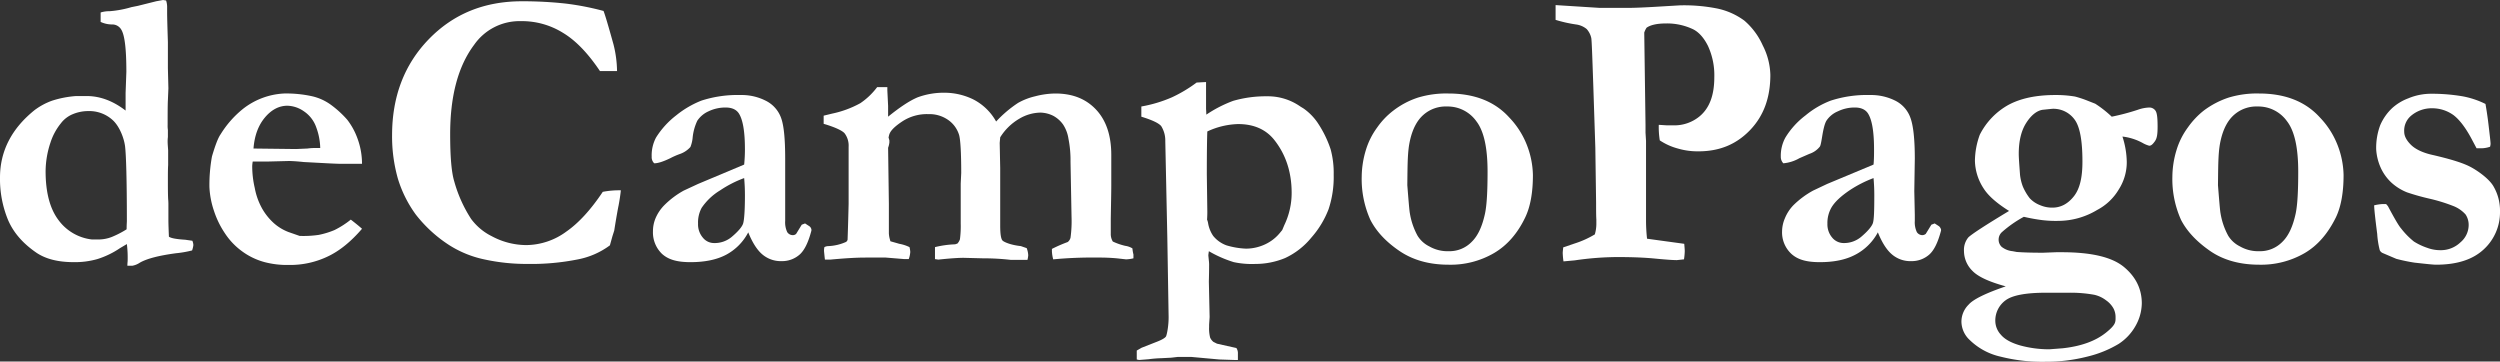
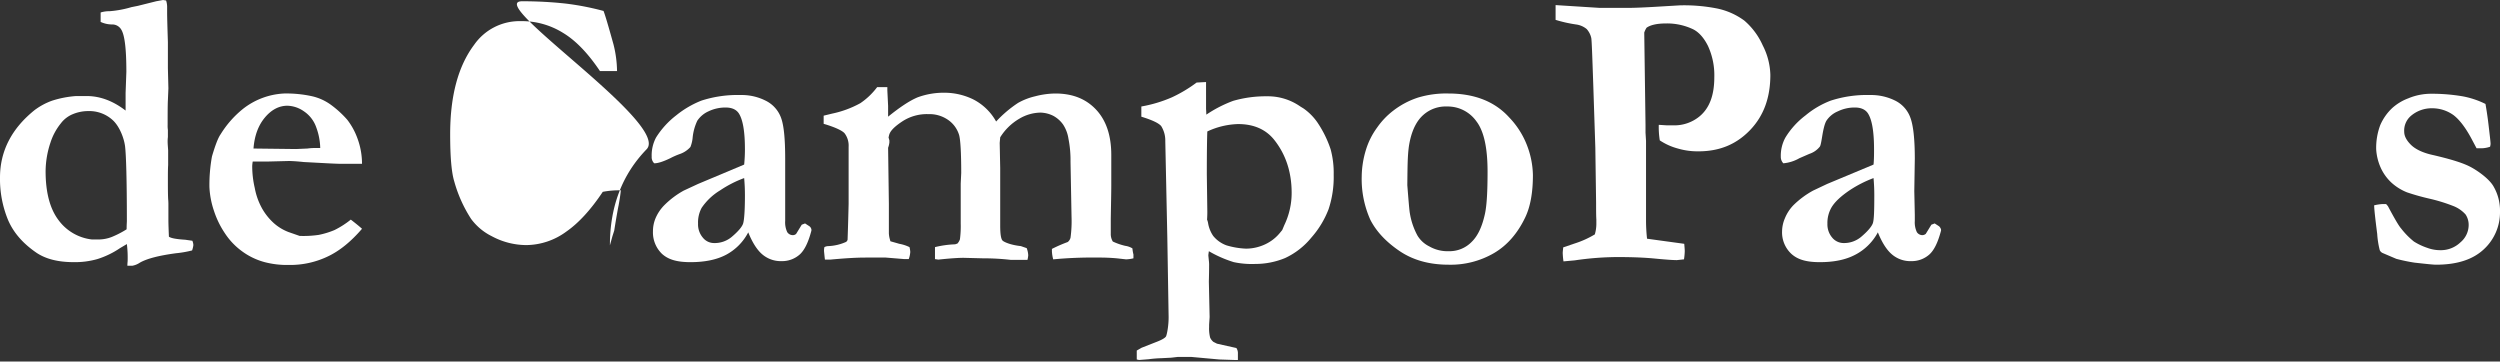
<svg xmlns="http://www.w3.org/2000/svg" viewBox="0 0 981.3 141.9">
  <rect x="0" y="0" width="981.3" height="141.9" fill="#333333" stroke="none" />
  <title>Asset 1</title>
  <g id="Layer_2" data-name="Layer 2">
    <g id="logo">
      <g id="LOGO_CURVAS" data-name="LOGO CURVAS">
        <path d="M13.6,43.2a26,26,0,0,1,6.9-3.7,40,40,0,0,1,9.4-1.8H34q7.9,0,15.3,5.7V36.5l.3-8.3c0-8.6-.6-14.1-1.9-16.4a4.1,4.1,0,0,0-3.8-2.2,10.6,10.6,0,0,1-4.4-1V4.9A11.3,11.3,0,0,1,43,4.4a40.9,40.9,0,0,0,8.6-1.6l2.5-.5L61.3.5,64,0l1.2.2a8.4,8.4,0,0,1,.4,2.3V5.1q0,2.1.3,11.4V26.7l.2,8-.2,4.7c-.1,2-.1,5.3-.1,9.7a11.5,11.5,0,0,0,.1,1.9v2.8a14.2,14.2,0,0,0-.1,1.9c0,.7.1,1.8.2,3.3v5.8c-.1,1.5-.1,3.5-.1,6.1s0,5.1.1,7.2a20.9,20.9,0,0,1,.1,2.4v5.8c0,1.8.1,4,.2,6.6.8.6,3,1,6.4,1.2l2.8.4a4.9,4.9,0,0,1,.4,1.7,9.7,9.7,0,0,1-.5,2.1,41.4,41.4,0,0,1-6.3,1.1c-6.7.9-11.4,2.1-14.2,3.7a7.8,7.8,0,0,1-2.9,1.2H50c0-1,.1-1.6.1-1.8a43.5,43.5,0,0,0-.3-6.7l-2.7,1.6a34.1,34.1,0,0,1-8.9,4.3,32.1,32.1,0,0,1-9.2,1.2c-6.1,0-11-1.2-14.7-3.7C8.9,95.5,5.2,91.2,3.1,86.2A42.2,42.2,0,0,1,0,69.7C0,59.4,4.5,50.5,13.6,43.2ZM36.1,94h2.6a14.5,14.5,0,0,0,5.2-1A37.1,37.1,0,0,0,49.7,90c0-1.7.1-2.8.1-3.2,0-16.2-.3-26-.7-29.3s-2.2-7.9-4.8-10.3a13.6,13.6,0,0,0-9.6-3.6,15.8,15.8,0,0,0-6.1,1.2,11.2,11.2,0,0,0-4.7,3.6A23.3,23.3,0,0,0,19.8,56a36.1,36.1,0,0,0-1.9,11.2c0,8.3,1.7,14.7,5,19.1A18.9,18.9,0,0,0,36.1,94Z" style="fill: #ffffff" />
        <path d="M83.2,61.4c1.3-4.4,2.4-7.3,3.4-8.7a39,39,0,0,1,8.7-9.9,28.3,28.3,0,0,1,16.2-6.1,47,47,0,0,1,11.1,1.1,20.2,20.2,0,0,1,7.1,3.2,39.4,39.4,0,0,1,6.6,6,26.9,26.9,0,0,1,4,7.3,28.8,28.8,0,0,1,1.8,10h-8.2c-2.2,0-7.1-.3-14.7-.7-2.8-.3-4.8-.4-5.9-.4l-7.9.2H99.2a14.1,14.1,0,0,0-.2,1.8,37.9,37.9,0,0,0,1,8.6,26.3,26.3,0,0,0,2.8,7.9,23.1,23.1,0,0,0,4.7,5.9,18.7,18.7,0,0,0,5.8,3.5l4.3,1.5a41.6,41.6,0,0,0,7.5-.4,32.4,32.4,0,0,0,6.2-1.9,34.7,34.7,0,0,0,6.4-4.1c1.8,1.4,3.3,2.6,4.4,3.6-4.3,5-8.7,8.6-13.3,10.8a34.3,34.3,0,0,1-15.5,3.4,34.6,34.6,0,0,1-9.4-1.1,26.5,26.5,0,0,1-8.8-4.2,27.1,27.1,0,0,1-6.8-7.1A35.2,35.2,0,0,1,84,82.8a33.6,33.6,0,0,1-1.8-9.4A63.3,63.3,0,0,1,83.2,61.4Zm42.5-3.3a24.9,24.9,0,0,0-1.6-8.2,12.5,12.5,0,0,0-4.8-6.2,11.8,11.8,0,0,0-6.5-2.2c-3.2,0-6.2,1.5-8.8,4.6s-4.1,7.1-4.5,12.2l16.7.2,4.5-.2a19.8,19.8,0,0,1,3-.2Z" style="fill: #ffffff" />
-         <path d="M236.9,4.3c.6,1.5,1.9,5.9,3.9,13.1a44.4,44.4,0,0,1,1.4,10.5h-6.7c-4.7-7-9.5-12-14.5-15a30.5,30.5,0,0,0-16.6-4.6,21.7,21.7,0,0,0-18.3,9.3c-6.3,8.4-9.4,20.1-9.4,35.1,0,8.7.5,14.9,1.6,18.5a53.1,53.1,0,0,0,6.6,14.7,22.4,22.4,0,0,0,8.1,6.8,28.8,28.8,0,0,0,13.7,3.5,26.9,26.9,0,0,0,15.6-5.3c4.9-3.4,9.7-8.7,14.3-15.6a34.1,34.1,0,0,1,7.1-.6q-.3,2.8-.9,6c-.2.9-.8,4.1-1.7,9.8l-.7,2.2-1,3.6a30.8,30.8,0,0,1-12.5,5.5,93.2,93.2,0,0,1-19.9,1.8,77.7,77.7,0,0,1-17-1.8,41.5,41.5,0,0,1-13.7-5.6,52.9,52.9,0,0,1-13.1-12,47.1,47.1,0,0,1-7-14,60.5,60.5,0,0,1-2.3-17.1c0-15.2,4.8-27.8,14.4-37.7S190,.5,204.9.5a155,155,0,0,1,17.1.9A106.3,106.3,0,0,1,236.9,4.3Z" style="fill: #ffffff" />
+         <path d="M236.9,4.3c.6,1.5,1.9,5.9,3.9,13.1a44.4,44.4,0,0,1,1.4,10.5h-6.7c-4.7-7-9.5-12-14.5-15a30.5,30.5,0,0,0-16.6-4.6,21.7,21.7,0,0,0-18.3,9.3c-6.3,8.4-9.4,20.1-9.4,35.1,0,8.7.5,14.9,1.6,18.5a53.1,53.1,0,0,0,6.6,14.7,22.4,22.4,0,0,0,8.1,6.8,28.8,28.8,0,0,0,13.7,3.5,26.9,26.9,0,0,0,15.6-5.3c4.9-3.4,9.7-8.7,14.3-15.6a34.1,34.1,0,0,1,7.1-.6q-.3,2.8-.9,6c-.2.9-.8,4.1-1.7,9.8l-.7,2.2-1,3.6c0-15.2,4.8-27.8,14.4-37.7S190,.5,204.9.5a155,155,0,0,1,17.1.9A106.3,106.3,0,0,1,236.9,4.3Z" style="fill: #ffffff" />
        <path d="M316,87.7l1.7,1.1a2,2,0,0,1,.8,1.3v.4c-1.2,4.6-2.7,7.7-4.6,9.4a10.4,10.4,0,0,1-7.1,2.6,11.2,11.2,0,0,1-7.4-2.5c-2.1-1.7-4-4.6-5.7-8.8A20.8,20.8,0,0,1,285,100c-3.8,2-8.5,2.9-14,2.9s-8.8-1.1-11.2-3.3a11.7,11.7,0,0,1-3.5-8.8,13.2,13.2,0,0,1,1-5.1,16.4,16.4,0,0,1,3.5-5.2,33.6,33.6,0,0,1,7.6-5.7l5.6-2.6,18.1-7.6q.3-3,.3-6,0-10.4-2.4-14.1c-1-1.5-2.7-2.3-5.2-2.3a15.3,15.3,0,0,0-6.7,1.5,10.3,10.3,0,0,0-4.4,3.7,20.1,20.1,0,0,0-1.8,6.4,13.2,13.2,0,0,1-.9,3.9,9.9,9.9,0,0,1-4,2.7,29.3,29.3,0,0,0-3.9,1.7c-2.7,1.3-4.8,2-6.3,2a3.3,3.3,0,0,1-1-2.6,14.9,14.9,0,0,1,1.7-7.5,33.2,33.2,0,0,1,7.9-8.7,37.6,37.6,0,0,1,9.9-5.8,46,46,0,0,1,15.4-2.2,20.8,20.8,0,0,1,10,2.3,12.1,12.1,0,0,1,5.9,6.7c1.1,3,1.6,8.3,1.6,16V86.7a9,9,0,0,0,.8,4.4,2.6,2.6,0,0,0,2.2,1.2,1.9,1.9,0,0,0,1.3-.5l2.2-3.6ZM292.1,69.9a44.1,44.1,0,0,0-9.4,4.8,23.3,23.3,0,0,0-7.3,6.9,12.1,12.1,0,0,0-1.4,6.2,8,8,0,0,0,1.9,5.5,5.6,5.6,0,0,0,4.3,2.1,10.4,10.4,0,0,0,7-2.4c2.6-2.2,4.1-4,4.5-5.3s.7-5,.7-11.1C292.4,74.4,292.3,72.1,292.1,69.9Z" style="fill: #ffffff" />
        <path d="M323.6,97a3.4,3.4,0,0,1,1.6-.4A18.9,18.9,0,0,0,332,95a1.3,1.3,0,0,0,.7-1c0-.5.2-5.2.4-14V57.6a8,8,0,0,0-1.6-5.3c-1-1.1-3.8-2.4-8.2-3.7V45.4l3.3-.8a39.7,39.7,0,0,0,11.1-4.1,27.4,27.4,0,0,0,6.6-6.3h4v1.3l.3,6.1v4.2c4.7-3.8,8.5-6.3,11.6-7.6a29.6,29.6,0,0,1,10.7-1.8A25.8,25.8,0,0,1,382,39a21.4,21.4,0,0,1,9,8.7,46.9,46.9,0,0,1,8.6-7.3,25.3,25.3,0,0,1,6.7-2.6,32.6,32.6,0,0,1,7.9-1.1c6.8,0,12.1,2.1,16.1,6.4s5.9,10.3,5.9,17.7V73c0,2.5-.1,6.8-.2,12.9v5.9a5.6,5.6,0,0,0,.8,3,24,24,0,0,0,4.9,1.7,7.3,7.3,0,0,1,2.8,1,15,15,0,0,0,.4,2.4v1.5a14.6,14.6,0,0,1-2.9.4l-3.6-.4a74.8,74.8,0,0,0-7.5-.3,162.5,162.5,0,0,0-17.5.7,15,15,0,0,1-.5-3.1v-1a56,56,0,0,1,6.2-2.7,3.1,3.1,0,0,0,1.1-1.7,47.5,47.5,0,0,0,.4-8.2l-.4-21.6a43.3,43.3,0,0,0-.8-9,14,14,0,0,0-2.1-5.6,11.4,11.4,0,0,0-3.8-3.4,11.7,11.7,0,0,0-5.1-1.3,16.7,16.7,0,0,0-8.3,2.4,21.7,21.7,0,0,0-7.5,7.3l-.2,2.2.2,9.8V88.5c0,3.4.3,5.4,1,6s3.3,1.7,7.1,2.1l2.3.8a8.8,8.8,0,0,1,.6,2.8,10.5,10.5,0,0,1-.3,1.8h-6.6a92,92,0,0,0-10.7-.6l-7.8-.2c-1.9,0-5.2.2-9.9.7l-1.3-.2V97a38.2,38.2,0,0,1,7.9-1.1l.9-.3a4.5,4.5,0,0,0,1-1.7,40,40,0,0,0,.3-6.2V72.1l.2-4.2c0-7.9-.3-12.9-.8-14.8a11.1,11.1,0,0,0-4.3-6,12.8,12.8,0,0,0-7.8-2.3,17.6,17.6,0,0,0-10.3,2.9c-3,2-4.7,3.7-5.1,5.3s-.1,1-.1,1.4l.2.7v.8a8.5,8.5,0,0,1-.5,2.1l.3,22.1V91.6a10.6,10.6,0,0,0,.3,2l.3,1.1,3.5,1a15.5,15.5,0,0,1,4,1.3,9.9,9.9,0,0,1,.3,1.9,10,10,0,0,1-.6,2.8h-1.7l-7.3-.6h-8c-3.8,0-8.4.3-13.8.8h-2.1c-.1-.8-.2-1.8-.3-2.8A5.8,5.8,0,0,1,323.6,97Z" style="fill: #ffffff" />
        <path d="M446.2,141.1v-3.5l1.9-1.1,5.6-2.2c2.4-.9,3.7-1.7,4-2.3s1.1-4.2,1-8.1l-.5-30.5-.8-38a10.7,10.7,0,0,0-1.6-5.9c-1-1.2-3.6-2.4-7.8-3.7v-4A52.9,52.9,0,0,0,460,38.2a54.8,54.8,0,0,0,9.7-5.8l3.7-.2V42.7c0,.3.1,1.1.1,2.3A50,50,0,0,1,484,39.6a45.8,45.8,0,0,1,13.2-1.8,22.2,22.2,0,0,1,13.2,4l1.3.8a22,22,0,0,1,5.3,5.3,42.6,42.6,0,0,1,5.3,10.7,35.5,35.5,0,0,1,1.2,10,40,40,0,0,1-2,13.5,36.6,36.6,0,0,1-6.8,11.2,29.1,29.1,0,0,1-10.3,8,30.4,30.4,0,0,1-11.6,2.3,34,34,0,0,1-8.5-.7,46.4,46.4,0,0,1-9.8-4.3c-.1.8-.2,1.3-.2,1.7l.2,2a13.4,13.4,0,0,1,.1,2.1c0,.4,0,2.4-.1,6.1l.3,13.9c0,.3-.1,1.4-.2,3.1v.9a14.4,14.4,0,0,0,.4,4.1,4.5,4.5,0,0,0,1.3,1.7l1.4.7,4,.9,3.6.8a3.6,3.6,0,0,1,.6,2.2v2.5h-1.4l-5.9-.2-11-1h-5.3l-2.6.3-3.9.2a46,46,0,0,0-4.9.4l-3.8.3Zm27.6-54.9a6.3,6.3,0,0,1,.4,1.4,12.6,12.6,0,0,0,2,5,12,12,0,0,0,5.2,3.7,30.9,30.9,0,0,0,7.7,1.3,17.9,17.9,0,0,0,7.5-1.7,16.5,16.5,0,0,0,5.8-4.5l.9-1.1.8-1.9A29.2,29.2,0,0,0,507,75.7c0-8.3-2.4-15.3-7-21-3.3-4-8-6-14-6a30.2,30.2,0,0,0-12.1,2.9c-.1,2-.2,7.6-.2,16.8l.2,14.8C473.9,83.6,473.9,84.6,473.8,86.2Z" style="fill: #ffffff" />
        <path d="M592.4,46.1a32.7,32.7,0,0,1,7,11,34.1,34.1,0,0,1,2.3,11.6c0,6.9-1,12.4-3,16.6-3,6.3-7.1,11-12.2,14a33.8,33.8,0,0,1-17.9,4.6c-7.6,0-14-1.8-19.3-5.4s-9.1-7.7-11.4-12.2a39,39,0,0,1-3.4-17A36.8,36.8,0,0,1,536.1,59a29.2,29.2,0,0,1,4.5-9,29.6,29.6,0,0,1,6.2-6.5,32.2,32.2,0,0,1,9.8-5.2,38.1,38.1,0,0,1,11.9-1.6C578.7,36.7,586.7,39.8,592.4,46.1Zm-40,26.6c.5,6.3.8,10,1,11a27.6,27.6,0,0,0,3,8.8,11.2,11.2,0,0,0,4.6,4.2,14.4,14.4,0,0,0,7.7,1.9,12.1,12.1,0,0,0,8.9-3.6c2.5-2.4,4.2-6.1,5.3-11.2.7-3.3,1-8.8,1-16.4,0-9.3-1.4-15.9-4.4-19.8A13.8,13.8,0,0,0,568,41.8a13.2,13.2,0,0,0-9.3,3.3c-2.5,2.2-4.2,5.5-5.2,9.8S552.5,63.6,552.4,72.7Z" style="fill: #ffffff" />
        <path d="M610.6,7.8V2L628,3.1h10.7c2.9,0,7.6-.2,13.9-.6l6.8-.4a67.1,67.1,0,0,1,13.9,1.1,27.3,27.3,0,0,1,11.4,4.9,27.6,27.6,0,0,1,7.2,9.7,26.7,26.7,0,0,1,3,11.6c0,8.9-2.6,16.1-8,21.7s-12,8.3-20.2,8.3a27.3,27.3,0,0,1-8.1-1.1,23.9,23.9,0,0,1-7.1-3.2,33,33,0,0,1-.4-6.1l3.2.2h2.5a15.5,15.5,0,0,0,10.4-3.6c3.8-3.2,5.7-8.2,5.7-15.3a27.4,27.4,0,0,0-2.5-12.3c-1.6-3.2-3.6-5.4-5.8-6.5a23.8,23.8,0,0,0-10.5-2.3c-3.7,0-6.3.6-7.8,1.7a8.2,8.2,0,0,0-.9,1.9l.5,36.2v3.1l.2,3.2V86.9a64.9,64.9,0,0,0,.4,6.8l14.6,2c.1,1.2.2,2.2.2,2.9a25,25,0,0,1-.3,3.2l-2.8.3c-1.5,0-4.4-.2-8.5-.6s-9-.6-14.4-.6a117.7,117.7,0,0,0-17.2,1.3l-4.4.4a27.9,27.9,0,0,1-.3-3.3c0-.5.1-1.2.2-2.2l4.4-1.5a37.1,37.1,0,0,0,8-3.6,14.9,14.9,0,0,0,.6-4V86.2c-.1-1.6-.1-3.8-.1-6.7L626.2,58l-.8-24.4c-.4-11.5-.6-17.8-.8-18.7a7.7,7.7,0,0,0-1.8-3.5,8.2,8.2,0,0,0-4.2-1.8A53.1,53.1,0,0,1,610.6,7.8Z" style="fill: #ffffff" />
        <path d="M759.4,87.7l1.7,1.1a2.6,2.6,0,0,1,.8,1.3v.4c-1.2,4.6-2.7,7.7-4.6,9.4a10.4,10.4,0,0,1-7.1,2.6,11.1,11.1,0,0,1-7.4-2.5c-2.1-1.7-4-4.6-5.7-8.8a21,21,0,0,1-8.9,8.8c-3.8,2-8.4,2.9-13.9,2.9s-8.8-1.1-11.2-3.3a11.5,11.5,0,0,1-3.6-8.8,13.4,13.4,0,0,1,1.1-5.1,16,16,0,0,1,3.4-5.2,34.7,34.7,0,0,1,7.7-5.7l5.5-2.6,18.2-7.6c.2-2,.2-4,.2-6q0-10.4-2.4-14.1c-1-1.5-2.7-2.3-5.1-2.3a15,15,0,0,0-6.7,1.5,10,10,0,0,0-4.5,3.7c-.7,1.2-1.2,3.3-1.7,6.4s-.7,3.6-1,3.9a8.7,8.7,0,0,1-4,2.7l-3.9,1.7a15.4,15.4,0,0,1-6.3,2,3.6,3.6,0,0,1-1-2.6,14.9,14.9,0,0,1,1.8-7.5,31.5,31.5,0,0,1,7.9-8.7,34.7,34.7,0,0,1,9.9-5.8A45.8,45.8,0,0,1,734,37.3a21.2,21.2,0,0,1,10.1,2.3,12,12,0,0,1,5.8,6.7c1.1,3,1.7,8.3,1.7,16L751.4,75l.2,9.3v2.4a9,9,0,0,0,.8,4.4,2.6,2.6,0,0,0,2.1,1.2,2.2,2.2,0,0,0,1.4-.5l2.2-3.6Zm-24-17.8a46.5,46.5,0,0,0-9.4,4.8c-3.4,2.3-5.9,4.6-7.2,6.9a12.1,12.1,0,0,0-1.5,6.2,8,8,0,0,0,1.9,5.5,5.8,5.8,0,0,0,4.4,2.1,10.4,10.4,0,0,0,6.9-2.4c2.6-2.2,4.1-4,4.6-5.3s.6-5,.6-11.1C735.7,74.4,735.6,72.1,735.4,69.9Z" style="fill: #ffffff" />
-         <path d="M787.3,112.4c-6.6-1.8-10.9-3.8-13.1-6.1a11,11,0,0,1-3.3-7.8,7.7,7.7,0,0,1,1.7-5.3c1.2-1.2,6.5-4.7,16-10.4q-7.2-4.5-9.9-8.7a20.6,20.6,0,0,1-3.5-10.9,30.5,30.5,0,0,1,1.9-10.3,27.6,27.6,0,0,1,11.2-11.7c4.8-2.6,10.9-3.9,18.4-3.9a44.2,44.2,0,0,1,7.8.6,41.5,41.5,0,0,1,5.1,1.7l2.8,1.1a43.2,43.2,0,0,1,6.5,5.1,89.6,89.6,0,0,0,10.2-2.7,14.8,14.8,0,0,1,4.6-.9,2.9,2.9,0,0,1,2.4,1.3c.6.9.8,2.9.8,6.2s-.3,4.7-1.1,5.8-1.4,1.7-2.2,1.7a10.9,10.9,0,0,1-2.6-1.1,21.7,21.7,0,0,0-7.9-2.5,33.8,33.8,0,0,1,1.7,10,19.8,19.8,0,0,1-3.1,10.7,21.4,21.4,0,0,1-8.5,8.1,29.7,29.7,0,0,1-15.1,4.3,44.9,44.9,0,0,1-6.5-.3,71.7,71.7,0,0,1-7.2-1.3,45.6,45.6,0,0,0-8.7,6.1,4,4,0,0,0-1.2,2.9,3.9,3.9,0,0,0,1.2,2.8,8.2,8.2,0,0,0,4.3,1.7l1.6.3c2.6.2,6,.3,10.3.3l5.2-.2h2.1c11.7,0,19.8,1.9,24.5,5.8s7,8.7,7,14.3a18.5,18.5,0,0,1-2.5,8.9,20.1,20.1,0,0,1-6.6,7,43.5,43.5,0,0,1-12,4.9,65.8,65.8,0,0,1-16.9,2.1,66.6,66.6,0,0,1-17.4-2,25.2,25.2,0,0,1-12.1-6.5,10,10,0,0,1-3.3-7.2,9.4,9.4,0,0,1,2.8-6.7C774.5,117.5,779.4,115.1,787.3,112.4Zm22.4,24.3c7.3-.8,12.9-2.9,16.9-6.1s3.8-4.2,3.8-6.2a7.3,7.3,0,0,0-.8-3.3,9.5,9.5,0,0,0-2.9-3.2,11.9,11.9,0,0,0-4.7-2.2,51.8,51.8,0,0,0-9.9-.8h-9q-11.9,0-15.9,3a9.8,9.8,0,0,0-4,8.2,8.1,8.1,0,0,0,2.2,5.3c1.5,1.8,4.1,3.2,7.6,4.2a42.6,42.6,0,0,0,11.5,1.5Zm-4.1-55.2c3.2,0,6-1.4,8.4-4.4s3.4-7.5,3.4-13.7c0-8.2-1-13.7-3.1-16.5a10.3,10.3,0,0,0-8.7-4.2l-3.9.4c-2.3.4-4.5,2.2-6.4,5.2s-2.9,7-2.9,12.1c0,1.4.2,4.1.5,8.2a18.3,18.3,0,0,0,1.1,4.6,20.7,20.7,0,0,0,2.7,4.6,10.8,10.8,0,0,0,4,2.7A11.9,11.9,0,0,0,805.6,81.5Z" style="fill: #ffffff" />
-         <path d="M910.6,46.1a32.7,32.7,0,0,1,7,11,34.1,34.1,0,0,1,2.3,11.6c0,6.9-1,12.4-3,16.6-3.1,6.3-7.1,11-12.2,14a34.1,34.1,0,0,1-17.9,4.6c-7.6,0-14.1-1.8-19.3-5.4s-9.1-7.7-11.4-12.2a39,39,0,0,1-3.4-17A36.8,36.8,0,0,1,854.3,59a29.2,29.2,0,0,1,4.5-9,31.7,31.7,0,0,1,6.1-6.5,33.8,33.8,0,0,1,9.9-5.2,38.1,38.1,0,0,1,11.9-1.6C896.9,36.7,904.9,39.8,910.6,46.1Zm-40,26.6c.5,6.3.8,10,1,11a27.6,27.6,0,0,0,3,8.8,11.2,11.2,0,0,0,4.6,4.2,14.3,14.3,0,0,0,7.6,1.9,12.2,12.2,0,0,0,9-3.6c2.5-2.4,4.2-6.1,5.3-11.2.7-3.3,1-8.8,1-16.4,0-9.3-1.4-15.9-4.4-19.8a13.8,13.8,0,0,0-11.5-5.8,13.2,13.2,0,0,0-9.3,3.3c-2.5,2.2-4.2,5.5-5.2,9.8S870.7,63.6,870.6,72.7Z" style="fill: #ffffff" />
        <path d="M931.9,80.6a18.1,18.1,0,0,1,3.2-.5h1.5l.7.8c2.6,4.9,4.3,7.8,5.2,8.8a30.4,30.4,0,0,0,5,5.1,24.2,24.2,0,0,0,5.3,2.5,14.4,14.4,0,0,0,5.1.9,11.1,11.1,0,0,0,7.9-3.1,8.9,8.9,0,0,0,3.2-6.7,7.4,7.4,0,0,0-1.2-4.2,12.6,12.6,0,0,0-5-3.4,65.9,65.9,0,0,0-9.1-2.8,89.8,89.8,0,0,1-8.9-2.5,20.2,20.2,0,0,1-6.1-3.8,18.4,18.4,0,0,1-4.1-5.6,20.6,20.6,0,0,1-1.9-7.5,25.4,25.4,0,0,1,1.6-9.5,20.2,20.2,0,0,1,4.6-6.6,19.6,19.6,0,0,1,6.4-3.9,23.1,23.1,0,0,1,9.1-1.8,71.5,71.5,0,0,1,12.2,1,33.9,33.9,0,0,1,9,3c.2,1.2.7,3.9,1.2,8.2s.8,6.7.8,7.5a5.2,5.2,0,0,1-.2,1.1,11,11,0,0,1-3.2.6h-2.1L970.4,55c-2.4-4.6-4.8-7.8-7.2-9.7a14.2,14.2,0,0,0-8.5-2.8,12.5,12.5,0,0,0-8.5,3.1,7.6,7.6,0,0,0-2.5,6.1c0,1.7.9,3.4,2.6,5.1s4.6,3.2,8.9,4.1c6.4,1.5,11.1,2.9,14.1,4.4s7.5,4.7,9.3,7.6a18.9,18.9,0,0,1,2.7,10.2,19.7,19.7,0,0,1-6.4,14.8c-4.3,4-10.5,6-18.7,6-1.1,0-3.9-.3-8.4-.8a66.7,66.7,0,0,1-7.2-1.5l-5.4-2.3a2.3,2.3,0,0,1-1.1-1.1,34.2,34.2,0,0,1-1-6.4C932.3,85.6,931.9,81.8,931.9,80.6Z" style="fill: #ffffff" />
      </g>
    </g>
  </g>
</svg>